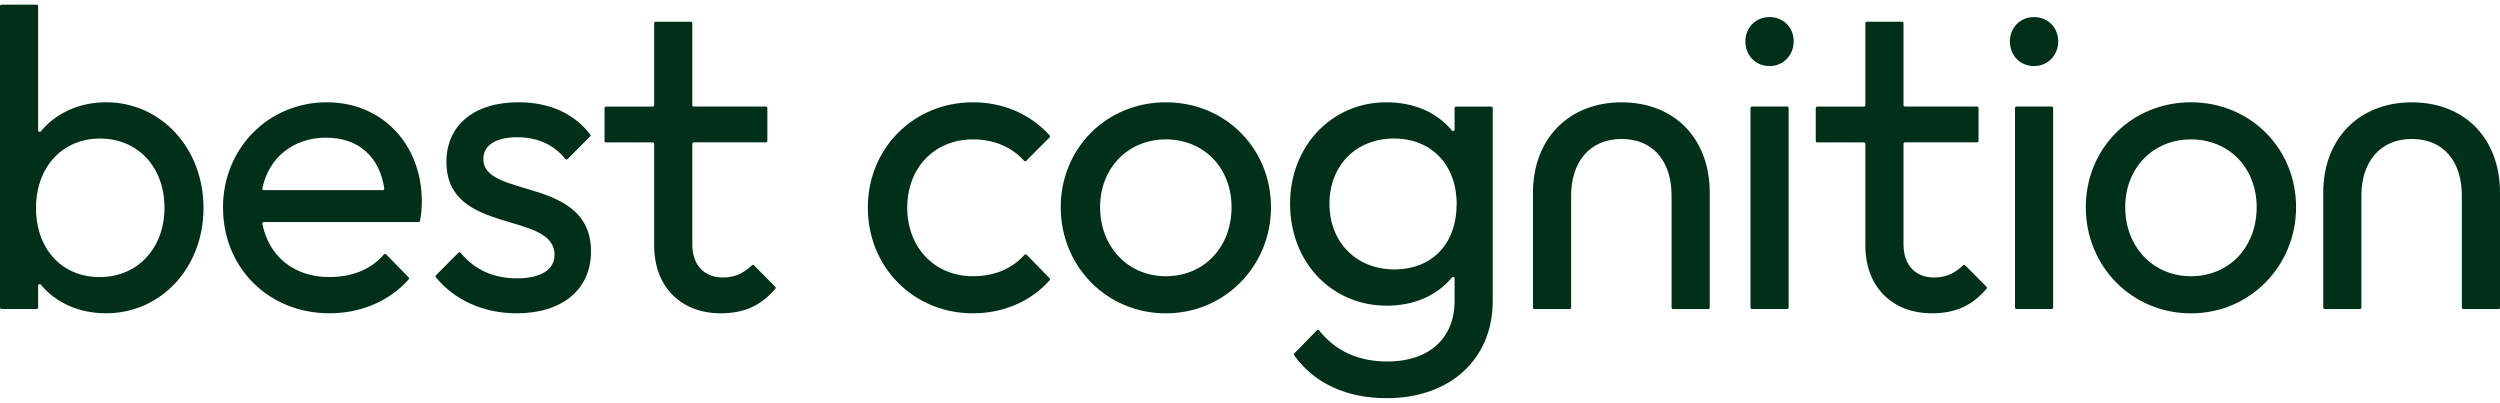
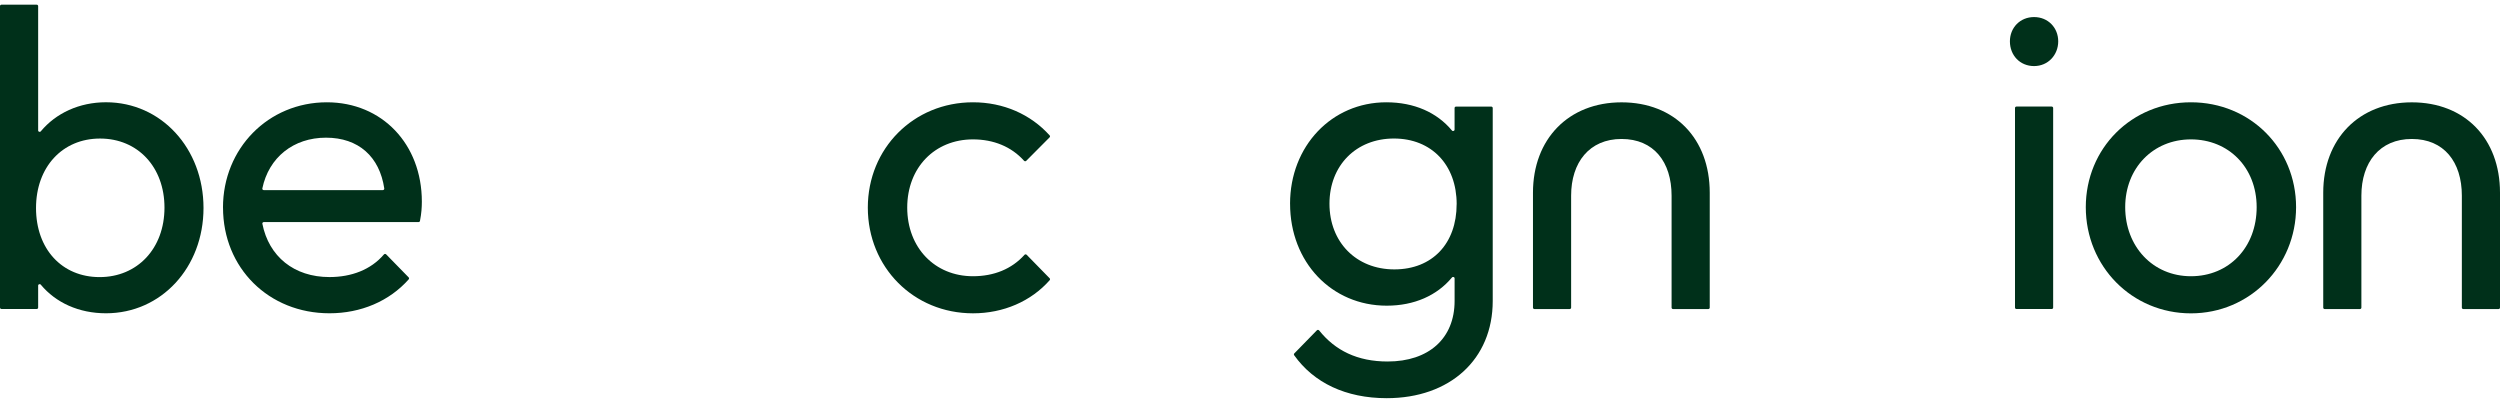
<svg xmlns="http://www.w3.org/2000/svg" fill="none" viewBox="0 0 211 34" height="34" width="211">
  <g clip-path="url(#clip0_110_73)">
    <path fill="#00301A" d="M0.125 0.394H3.095C3.163 0.394 3.22 0.449 3.22 0.514V11.01C3.22 11.124 3.367 11.174 3.443 11.084C4.712 9.559 6.685 8.631 8.947 8.631C13.599 8.631 17.176 12.518 17.176 17.554C17.176 22.59 13.597 26.441 8.947 26.441C6.653 26.441 4.709 25.546 3.443 24.027C3.37 23.937 3.22 23.986 3.22 24.1V25.959C3.22 26.028 3.163 26.079 3.095 26.079H0.125C0.057 26.079 0 26.025 0 25.959V0.514C0 0.446 0.057 0.394 0.125 0.394ZM13.882 17.521C13.882 14.102 11.629 11.693 8.444 11.693C5.259 11.693 3.04 14.105 3.04 17.559C3.04 21.014 5.224 23.387 8.408 23.387C11.593 23.387 13.882 20.976 13.882 17.521Z" />
    <path fill="#00301A" d="M18.82 17.521C18.82 12.521 22.65 8.634 27.588 8.634C32.24 8.634 35.604 12.159 35.604 17.018C35.604 17.497 35.571 18.009 35.446 18.645C35.435 18.703 35.384 18.744 35.324 18.744H22.266C22.187 18.744 22.127 18.811 22.144 18.888C22.691 21.648 24.817 23.384 27.805 23.384C29.651 23.384 31.295 22.772 32.403 21.476C32.452 21.419 32.539 21.416 32.591 21.468L34.491 23.412C34.534 23.458 34.537 23.526 34.496 23.575C32.852 25.429 30.451 26.441 27.805 26.441C22.688 26.441 18.823 22.628 18.823 17.518L18.82 17.521ZM22.263 16.046H32.308C32.384 16.046 32.444 15.981 32.433 15.907C32.033 13.22 30.258 11.62 27.514 11.62C24.77 11.62 22.685 13.286 22.141 15.902C22.125 15.975 22.184 16.046 22.263 16.046Z" />
-     <path fill="#00301A" d="M36.788 23.238L38.688 21.327C38.74 21.275 38.83 21.278 38.876 21.337C40.084 22.807 41.699 23.493 43.653 23.493C45.607 23.493 46.802 22.775 46.802 21.515C46.802 17.772 37.678 19.895 37.678 13.67C37.678 10.575 40.003 8.631 43.762 8.631C46.37 8.631 48.457 9.573 49.818 11.356C49.854 11.402 49.851 11.47 49.807 11.514L47.905 13.425C47.853 13.479 47.763 13.471 47.717 13.414C46.756 12.227 45.39 11.582 43.656 11.582C41.794 11.582 40.792 12.3 40.792 13.416C40.792 16.8 49.881 14.856 49.881 21.226C49.881 24.427 47.447 26.444 43.62 26.444C40.798 26.444 38.359 25.325 36.783 23.398C36.745 23.352 36.747 23.281 36.791 23.238H36.788Z" />
-     <path fill="#00301A" d="M55.211 20.69V12.14C55.211 12.072 55.154 12.02 55.086 12.02H51.15C51.081 12.02 51.024 11.966 51.024 11.9V9.118C51.024 9.05 51.081 8.999 51.15 8.999H55.086C55.154 8.999 55.211 8.944 55.211 8.879V1.954C55.211 1.886 55.268 1.834 55.336 1.834H58.306C58.374 1.834 58.431 1.889 58.431 1.954V8.873C58.431 8.941 58.488 8.993 58.556 8.993H64.64C64.708 8.993 64.765 9.048 64.765 9.113V11.895C64.765 11.963 64.708 12.015 64.64 12.015H58.556C58.488 12.015 58.431 12.069 58.431 12.134V20.613C58.431 22.448 59.503 23.42 61.006 23.42C62.035 23.42 62.767 23.058 63.456 22.394C63.505 22.345 63.586 22.345 63.635 22.394L65.437 24.206C65.481 24.25 65.484 24.321 65.443 24.37C64.245 25.753 62.895 26.444 60.791 26.444C57.712 26.444 55.208 24.43 55.208 20.687L55.211 20.69Z" />
    <path fill="#00301A" d="M73.244 17.521C73.244 12.521 77.109 8.634 82.118 8.634C84.69 8.634 86.985 9.646 88.591 11.429C88.634 11.476 88.632 11.549 88.585 11.593L86.615 13.574C86.563 13.626 86.479 13.623 86.43 13.569C85.36 12.377 83.857 11.764 82.118 11.764C78.898 11.764 76.57 14.138 76.57 17.521C76.57 20.905 78.895 23.314 82.118 23.314C83.893 23.314 85.395 22.701 86.465 21.509C86.514 21.455 86.598 21.452 86.65 21.504L88.588 23.485C88.632 23.532 88.634 23.599 88.594 23.648C87.02 25.431 84.69 26.444 82.118 26.444C77.109 26.444 73.244 22.557 73.244 17.521Z" />
-     <path fill="#00301A" d="M89.525 17.486C89.525 12.521 93.39 8.634 98.398 8.634C103.407 8.634 107.272 12.521 107.272 17.486C107.272 22.451 103.371 26.447 98.398 26.447C93.425 26.447 89.525 22.489 89.525 17.486ZM103.943 17.486C103.943 14.14 101.58 11.764 98.396 11.764C95.211 11.764 92.848 14.176 92.848 17.486C92.848 20.796 95.173 23.314 98.396 23.314C101.618 23.314 103.943 20.867 103.943 17.486Z" />
    <path fill="#00301A" d="M108.881 17.197C108.881 12.338 112.387 8.634 117.003 8.634C119.366 8.634 121.282 9.497 122.543 11.013C122.616 11.103 122.766 11.054 122.766 10.939V9.116C122.766 9.048 122.823 8.996 122.891 8.996H125.861C125.929 8.996 125.986 9.05 125.986 9.116V25.401C125.986 30.331 122.371 33.606 117.041 33.606C113.576 33.606 110.879 32.305 109.226 29.98C109.194 29.934 109.199 29.868 109.24 29.828L111.145 27.878C111.197 27.824 111.287 27.83 111.336 27.889C112.689 29.58 114.559 30.511 117.115 30.511C120.585 30.511 122.768 28.567 122.768 25.401V23.493C122.768 23.379 122.621 23.33 122.545 23.42C121.285 24.936 119.371 25.799 117.041 25.799C112.389 25.799 108.883 22.13 108.883 17.2L108.881 17.197ZM122.943 17.233C122.943 13.923 120.83 11.691 117.646 11.691C114.461 11.691 112.207 13.958 112.207 17.195C112.207 20.431 114.461 22.737 117.681 22.737C120.901 22.737 122.94 20.543 122.94 17.233H122.943Z" />
    <path fill="#00301A" d="M129.383 16.264C129.383 11.729 132.388 8.637 136.86 8.637C141.333 8.637 144.302 11.696 144.302 16.264V25.965C144.302 26.033 144.245 26.085 144.177 26.085H141.208C141.139 26.085 141.082 26.03 141.082 25.965V16.514C141.082 13.672 139.58 11.729 136.86 11.729C134.141 11.729 132.603 13.708 132.603 16.514V25.965C132.603 26.033 132.546 26.085 132.478 26.085H129.508C129.44 26.085 129.383 26.03 129.383 25.965V16.264Z" />
-     <path fill="#00301A" d="M147.31 3.489C147.31 2.338 148.168 1.44 149.349 1.44C150.53 1.44 151.388 2.338 151.388 3.489C151.388 4.641 150.53 5.577 149.349 5.577C148.168 5.577 147.31 4.679 147.31 3.489ZM147.865 8.993H150.835C150.903 8.993 150.96 9.048 150.96 9.113V25.962C150.96 26.03 150.903 26.082 150.835 26.082H147.865C147.797 26.082 147.74 26.028 147.74 25.962V9.113C147.74 9.045 147.797 8.993 147.865 8.993Z" />
-     <path fill="#00301A" d="M157.436 20.69V12.14C157.436 12.072 157.379 12.02 157.311 12.02H153.375C153.307 12.02 153.25 11.966 153.25 11.9V9.118C153.25 9.05 153.307 8.999 153.375 8.999H157.311C157.379 8.999 157.436 8.944 157.436 8.879V1.954C157.436 1.886 157.493 1.834 157.561 1.834H160.531C160.599 1.834 160.656 1.889 160.656 1.954V8.873C160.656 8.941 160.713 8.993 160.781 8.993H166.865C166.933 8.993 166.99 9.048 166.99 9.113V11.895C166.99 11.963 166.933 12.015 166.865 12.015H160.781C160.713 12.015 160.656 12.069 160.656 12.134V20.613C160.656 22.448 161.729 23.42 163.231 23.42C164.26 23.42 164.992 23.058 165.681 22.394C165.73 22.345 165.812 22.345 165.861 22.394L167.663 24.206C167.706 24.25 167.709 24.321 167.668 24.37C166.47 25.753 165.12 26.444 163.016 26.444C159.938 26.444 157.433 24.43 157.433 20.687L157.436 20.69Z" />
    <path fill="#00301A" d="M169.636 3.489C169.636 2.338 170.494 1.44 171.675 1.44C172.856 1.44 173.714 2.338 173.714 3.489C173.714 4.641 172.856 5.577 171.675 5.577C170.494 5.577 169.636 4.679 169.636 3.489ZM170.192 8.993H173.161C173.229 8.993 173.286 9.048 173.286 9.113V25.962C173.286 26.03 173.229 26.082 173.161 26.082H170.192C170.123 26.082 170.066 26.028 170.066 25.962V9.113C170.066 9.045 170.123 8.993 170.192 8.993Z" />
    <path fill="#00301A" d="M176.041 17.486C176.041 12.521 179.906 8.634 184.915 8.634C189.923 8.634 193.789 12.521 193.789 17.486C193.789 22.451 189.888 26.447 184.915 26.447C179.942 26.447 176.041 22.489 176.041 17.486ZM190.462 17.486C190.462 14.14 188.1 11.764 184.915 11.764C181.73 11.764 179.367 14.176 179.367 17.486C179.367 20.796 181.692 23.314 184.915 23.314C188.138 23.314 190.462 20.867 190.462 17.486Z" />
    <path fill="#00301A" d="M196.081 16.264C196.081 11.729 199.086 8.637 203.558 8.637C208.03 8.637 211 11.696 211 16.264V25.965C211 26.033 210.943 26.085 210.875 26.085H207.905C207.837 26.085 207.78 26.03 207.78 25.965V16.514C207.78 13.672 206.277 11.729 203.558 11.729C200.839 11.729 199.301 13.708 199.301 16.514V25.965C199.301 26.033 199.244 26.085 199.176 26.085H196.206C196.138 26.085 196.081 26.03 196.081 25.965V16.264Z" />
  </g>
  <defs>
    <clipPath id="clip0_110_73">
      <rect transform="translate(0 0.394)" fill="white" height="33.211" width="211" />
    </clipPath>
  </defs>
</svg>